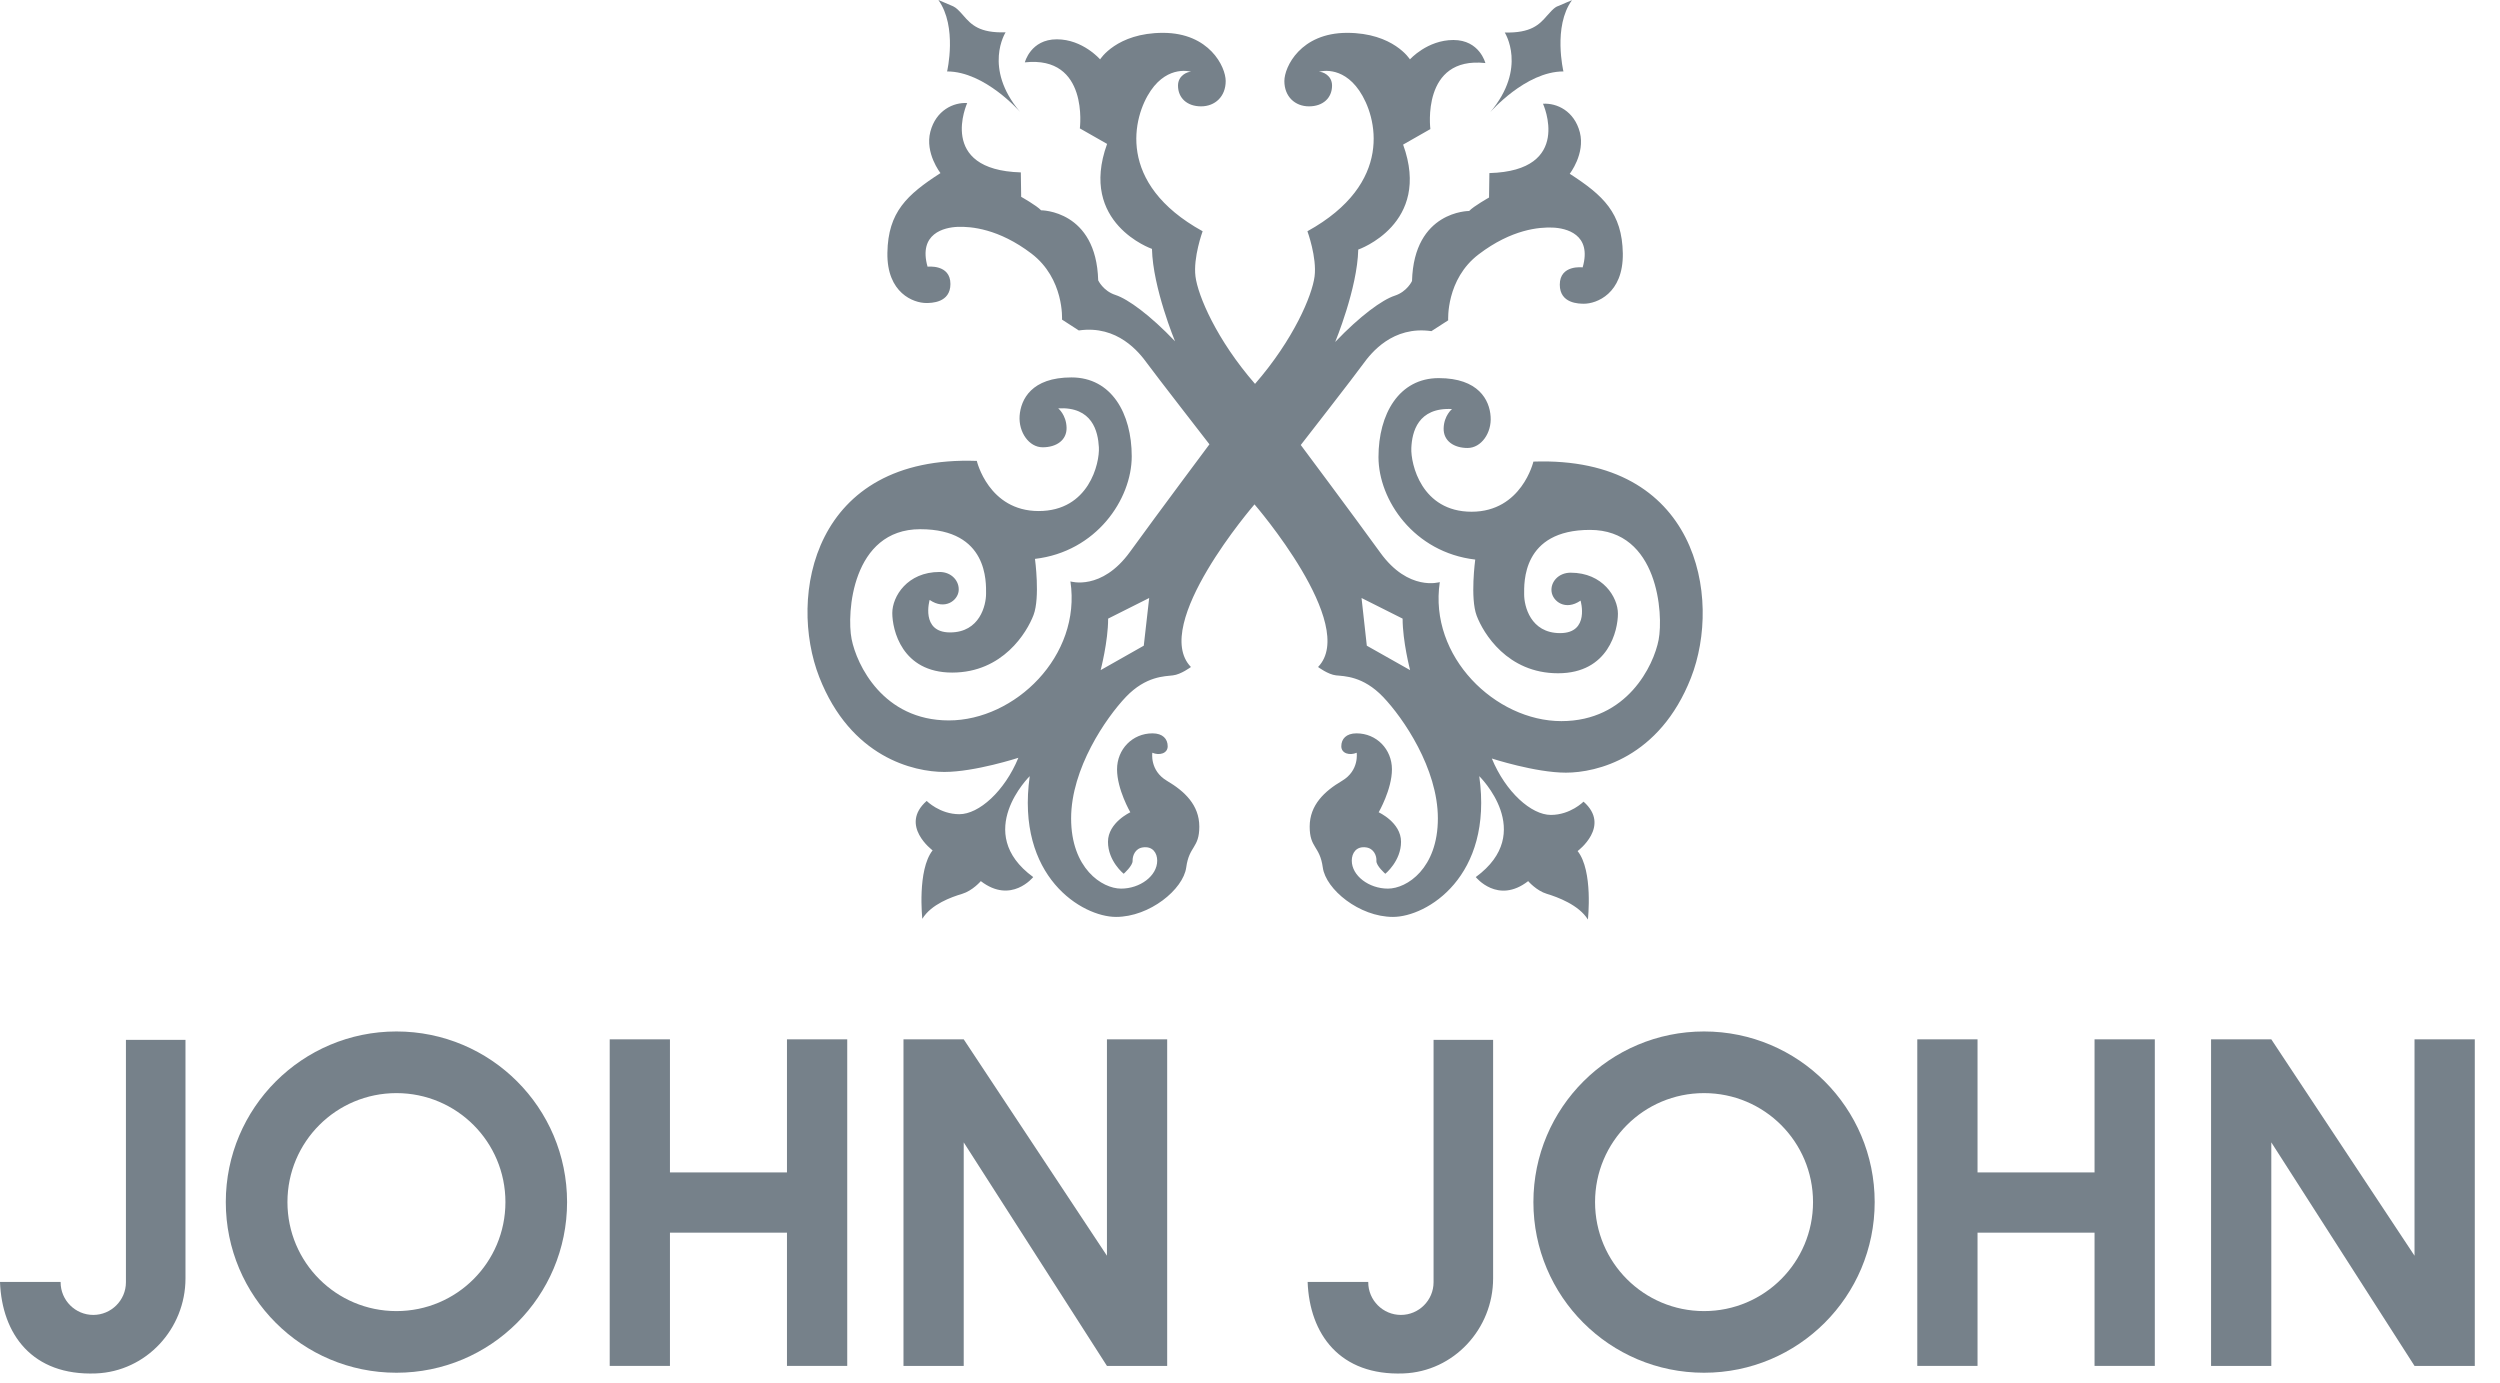
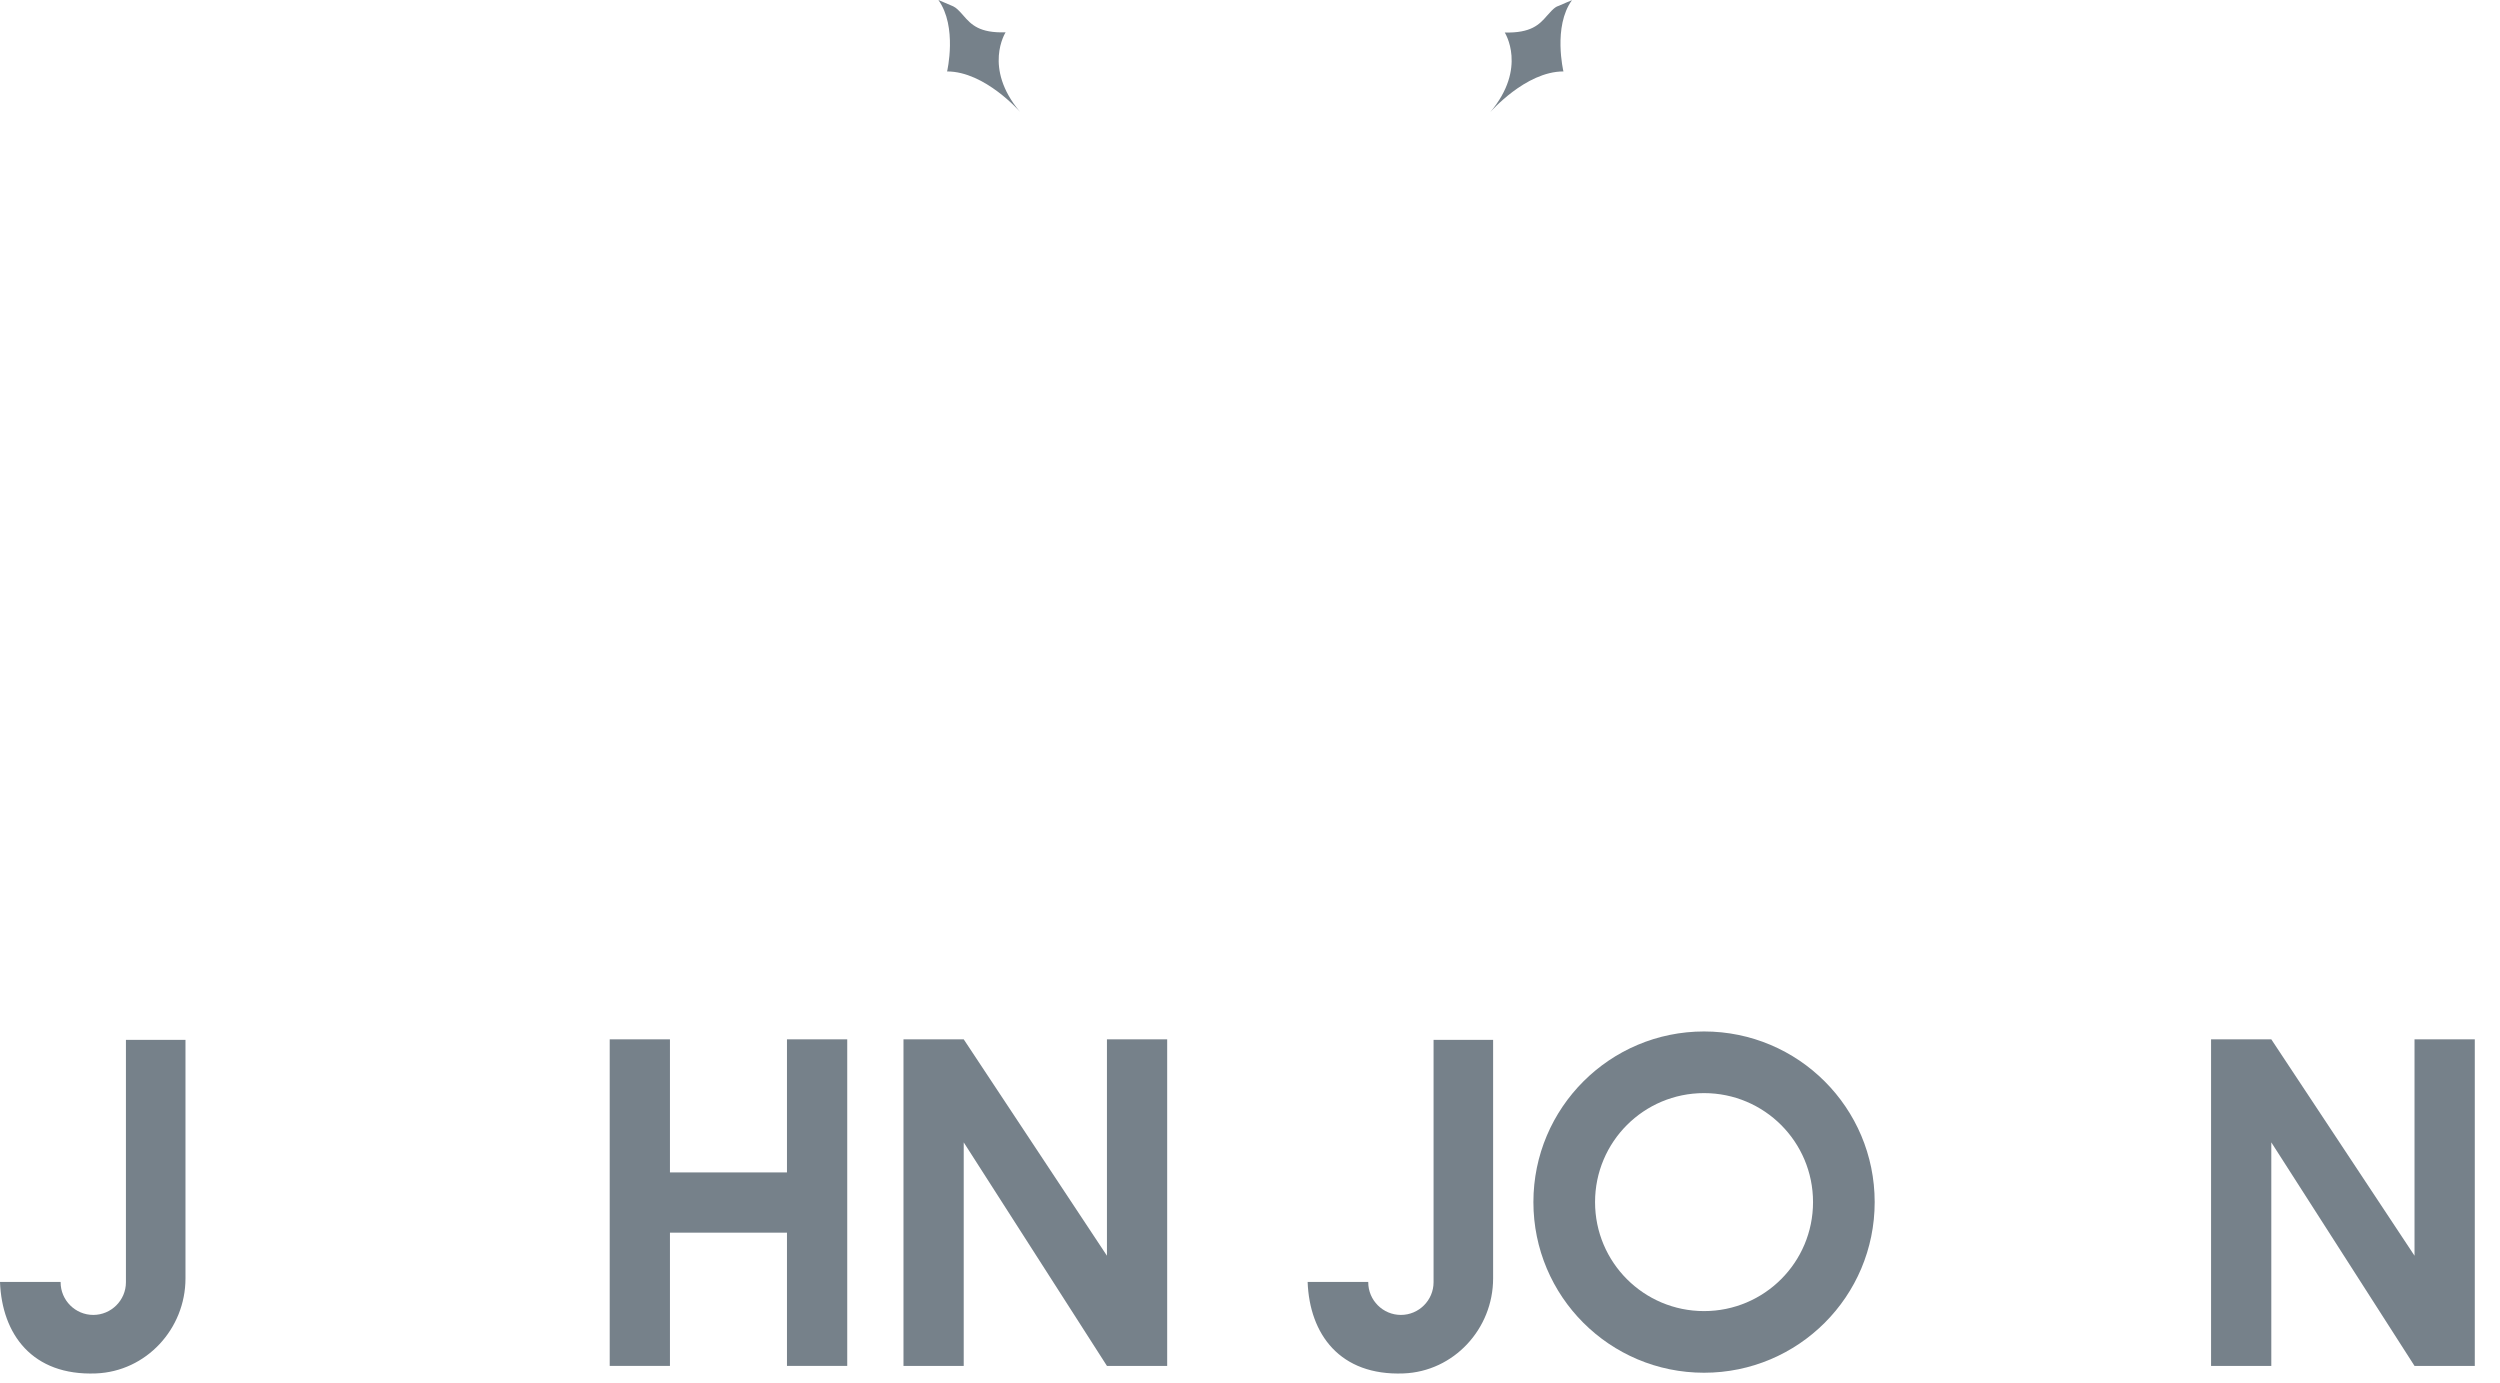
<svg xmlns="http://www.w3.org/2000/svg" width="94" height="52" viewBox="0 0 94 52" fill="none">
  <path d="M35.611 2.686C37.036 2.686 38.356 4.209 38.356 4.209C36.951 2.548 37.811 1.215 37.811 1.215C36.826 1.248 36.518 0.926 36.222 0.584C35.933 0.25 35.861 0.25 35.776 0.21C35.69 0.177 35.283 0 35.283 0C36.005 1.005 35.611 2.686 35.611 2.686Z" fill="#76818A" />
  <path d="M58.785 2.686C58.785 2.686 58.384 0.998 59.106 0.007C59.106 0.007 58.693 0.177 58.614 0.217C58.529 0.25 58.463 0.25 58.167 0.591C57.879 0.926 57.563 1.248 56.578 1.222C56.578 1.222 57.438 2.555 56.033 4.216C56.04 4.216 57.36 2.686 58.785 2.686Z" fill="#76818A" />
-   <path d="M59.705 34.574C59.705 34.574 59.909 32.742 59.318 32C59.318 32 60.585 31.061 59.541 30.142C59.541 30.142 59.048 30.641 58.313 30.641C57.577 30.641 56.612 29.78 56.093 28.52C56.093 28.52 57.728 29.052 58.878 29.052C60.027 29.052 62.397 28.5 63.58 25.486C64.761 22.472 63.829 17.14 57.656 17.356C57.656 17.356 57.216 19.241 55.332 19.241C53.447 19.241 53.04 17.442 53.066 16.844C53.092 16.246 53.309 15.314 54.596 15.38C54.596 15.38 54.294 15.623 54.281 16.102C54.268 16.581 54.668 16.844 55.181 16.844C55.693 16.844 56.093 16.279 56.047 15.662C56.008 15.045 55.594 14.217 54.097 14.217C52.6 14.217 51.831 15.57 51.831 17.185C51.831 18.801 53.165 20.771 55.469 21.04C55.469 21.04 55.273 22.485 55.522 23.148C55.772 23.811 56.678 25.315 58.582 25.315C60.486 25.315 60.834 23.693 60.834 23.076C60.834 22.459 60.27 21.533 59.055 21.533C58.595 21.533 58.293 21.887 58.339 22.248C58.385 22.61 58.858 22.977 59.429 22.583C59.429 22.583 59.79 23.805 58.661 23.805C57.538 23.805 57.308 22.774 57.308 22.354C57.308 21.933 57.216 19.924 59.784 19.924C62.352 19.924 62.548 23.089 62.365 24.054C62.181 25.02 61.183 27.114 58.707 27.114C56.231 27.114 53.716 24.691 54.136 21.887C54.136 21.887 52.961 22.255 51.897 20.777C50.827 19.3 48.909 16.732 48.909 16.732C48.909 16.732 50.965 14.092 51.254 13.685C51.549 13.278 52.363 12.241 53.821 12.451L54.452 12.044C54.452 12.044 54.36 10.501 55.601 9.561C56.842 8.616 57.88 8.537 58.379 8.557C58.878 8.576 59.869 8.8 59.508 10.054C59.508 10.054 58.648 9.942 58.648 10.704C58.648 11.42 59.377 11.42 59.561 11.42C60.02 11.42 61.038 11.052 61.018 9.529C60.992 8.005 60.283 7.348 59.022 6.534C59.022 6.534 59.607 5.786 59.403 4.978C59.193 4.17 58.536 3.868 58.017 3.901C58.017 3.901 59.167 6.422 56.001 6.508L55.988 7.427C55.988 7.427 55.404 7.756 55.24 7.933C55.24 7.933 53.164 7.92 53.092 10.566C53.092 10.566 52.908 10.967 52.442 11.118C51.976 11.269 51.142 11.873 50.203 12.858C50.203 12.858 51.037 10.848 51.07 9.384C51.07 9.384 53.841 8.425 52.757 5.437L53.782 4.853C53.782 4.853 53.427 2.108 55.85 2.371C55.85 2.371 55.634 1.504 54.649 1.504C53.664 1.504 53.014 2.233 53.014 2.233C53.014 2.233 52.396 1.235 50.65 1.235C48.903 1.235 48.292 2.515 48.292 3.047C48.292 3.632 48.693 3.999 49.218 3.999C49.743 3.999 50.085 3.684 50.085 3.218C50.085 2.83 49.73 2.693 49.592 2.699C49.592 2.699 50.439 2.43 51.109 3.408C51.779 4.387 52.416 6.895 49.159 8.695C49.159 8.695 49.52 9.68 49.428 10.395C49.336 11.111 48.64 12.766 47.189 14.434C45.737 12.766 45.041 11.111 44.95 10.395C44.858 9.68 45.219 8.695 45.219 8.695C41.955 6.895 42.599 4.387 43.268 3.408C43.938 2.43 44.785 2.699 44.785 2.699C44.647 2.693 44.293 2.837 44.293 3.218C44.293 3.684 44.634 3.999 45.16 3.999C45.685 3.999 46.086 3.632 46.086 3.047C46.086 2.515 45.475 1.235 43.728 1.235C41.981 1.235 41.364 2.233 41.364 2.233C41.364 2.233 40.714 1.478 39.736 1.478C38.751 1.478 38.534 2.345 38.534 2.345C40.957 2.082 40.602 4.827 40.602 4.827L41.627 5.411C40.543 8.399 43.314 9.358 43.314 9.358C43.347 10.822 44.181 12.832 44.181 12.832C43.242 11.847 42.408 11.242 41.942 11.091C41.476 10.94 41.292 10.54 41.292 10.54C41.22 7.9 39.145 7.907 39.145 7.907C38.98 7.729 38.396 7.401 38.396 7.401L38.383 6.482C35.218 6.39 36.367 3.875 36.367 3.875C35.855 3.842 35.191 4.144 34.981 4.952C34.771 5.759 35.362 6.508 35.362 6.508C34.101 7.322 33.392 7.972 33.366 9.502C33.34 11.026 34.357 11.393 34.824 11.393C35.007 11.393 35.736 11.393 35.736 10.678C35.736 9.923 34.876 10.028 34.876 10.028C34.522 8.773 35.507 8.55 36.006 8.53C36.505 8.511 37.549 8.596 38.783 9.535C40.024 10.481 39.932 12.017 39.932 12.017L40.563 12.425C42.021 12.214 42.835 13.252 43.13 13.659C43.426 14.066 45.475 16.706 45.475 16.706C45.475 16.706 43.557 19.274 42.487 20.751C41.417 22.229 40.248 21.861 40.248 21.861C40.668 24.672 38.153 27.088 35.677 27.088C33.202 27.088 32.21 24.993 32.02 24.028C31.829 23.063 32.033 19.898 34.6 19.898C37.168 19.898 37.076 21.907 37.076 22.327C37.076 22.747 36.846 23.779 35.723 23.779C34.6 23.779 34.955 22.557 34.955 22.557C35.526 22.951 36.006 22.583 36.045 22.222C36.084 21.861 35.789 21.506 35.329 21.506C34.114 21.506 33.55 22.426 33.55 23.05C33.55 23.667 33.898 25.289 35.802 25.289C37.706 25.289 38.613 23.779 38.862 23.122C39.112 22.459 38.915 21.014 38.915 21.014C41.22 20.745 42.553 18.775 42.553 17.159C42.553 15.544 41.791 14.191 40.287 14.191C38.783 14.191 38.383 15.018 38.337 15.636C38.297 16.253 38.691 16.818 39.204 16.818C39.716 16.818 40.116 16.555 40.103 16.076C40.09 15.596 39.788 15.353 39.788 15.353C41.075 15.288 41.285 16.22 41.318 16.818C41.351 17.415 40.944 19.215 39.053 19.215C37.168 19.215 36.728 17.33 36.728 17.33C30.549 17.107 29.623 22.439 30.805 25.46C31.987 28.48 34.357 29.025 35.507 29.025C36.656 29.025 38.291 28.493 38.291 28.493C37.772 29.754 36.807 30.614 36.071 30.614C35.336 30.614 34.843 30.115 34.843 30.115C33.799 31.035 35.066 31.974 35.066 31.974C34.482 32.716 34.679 34.548 34.679 34.548C35.014 33.996 35.782 33.727 36.176 33.609C36.57 33.491 36.879 33.13 36.879 33.13C38.022 34.01 38.849 32.978 38.849 32.978C36.557 31.304 38.718 29.183 38.718 29.183C38.186 32.972 40.694 34.476 41.962 34.476C43.229 34.476 44.49 33.438 44.602 32.617C44.713 31.797 45.094 31.895 45.094 31.081C45.094 30.267 44.536 29.748 43.879 29.36C43.222 28.973 43.328 28.303 43.328 28.303C43.584 28.415 43.905 28.336 43.905 28.06C43.905 27.784 43.721 27.574 43.334 27.574C42.579 27.574 42.001 28.172 42.001 28.927C42.001 29.682 42.5 30.542 42.5 30.542C42.5 30.542 41.66 30.93 41.66 31.652C41.66 32.381 42.251 32.854 42.251 32.854C42.251 32.854 42.592 32.552 42.586 32.368C42.579 32.184 42.677 31.902 42.973 31.862C43.341 31.81 43.511 32.072 43.511 32.361C43.511 32.933 42.868 33.412 42.152 33.412C41.436 33.412 40.274 32.65 40.274 30.772C40.274 28.894 41.587 26.99 42.336 26.202C43.091 25.414 43.8 25.433 44.102 25.394C44.404 25.361 44.779 25.079 44.779 25.079C43.249 23.496 47.169 18.965 47.169 18.965C47.169 18.965 51.089 23.496 49.559 25.079C49.559 25.079 49.934 25.361 50.236 25.394C50.538 25.427 51.247 25.414 52.002 26.202C52.757 26.99 54.064 28.894 54.064 30.772C54.064 32.65 52.902 33.412 52.186 33.412C51.47 33.412 50.827 32.926 50.827 32.361C50.827 32.072 50.998 31.81 51.365 31.862C51.661 31.902 51.766 32.184 51.753 32.368C51.74 32.552 52.088 32.854 52.088 32.854C52.088 32.854 52.679 32.374 52.679 31.652C52.679 30.923 51.838 30.542 51.838 30.542C51.838 30.542 52.337 29.682 52.337 28.927C52.337 28.172 51.759 27.574 51.004 27.574C50.617 27.574 50.433 27.784 50.433 28.06C50.433 28.336 50.755 28.415 51.011 28.303C51.011 28.303 51.116 28.973 50.459 29.36C49.802 29.748 49.244 30.267 49.244 31.081C49.244 31.895 49.625 31.797 49.737 32.617C49.848 33.438 51.109 34.476 52.377 34.476C53.644 34.476 56.152 32.965 55.62 29.183C55.62 29.183 57.788 31.297 55.489 32.978C55.489 32.978 56.317 34.016 57.459 33.13C57.459 33.13 57.768 33.491 58.162 33.609C58.556 33.727 59.364 34.023 59.705 34.574ZM43.006 24.278L41.384 25.197C41.384 25.197 41.666 24.12 41.666 23.26L43.209 22.485L43.006 24.278ZM51.392 24.278L51.194 22.485L52.738 23.26C52.738 24.12 53.02 25.197 53.02 25.197L51.392 24.278Z" fill="#76818A" />
-   <path d="M14.906 38.783C11.367 38.783 8.49 41.653 8.49 45.199C8.49 48.745 11.36 51.615 14.906 51.615C18.452 51.615 21.322 48.745 21.322 45.199C21.322 41.653 18.452 38.783 14.906 38.783ZM14.906 49.297C12.64 49.297 10.808 47.465 10.808 45.199C10.808 42.933 12.64 41.101 14.906 41.101C17.172 41.101 19.004 42.933 19.004 45.199C19.004 47.465 17.172 49.297 14.906 49.297Z" fill="#76818A" />
  <path d="M4.735 41.639V44.752V48.213C4.735 48.889 4.183 49.441 3.507 49.441C2.83 49.441 2.279 48.889 2.279 48.213V48.2H0C0.072 50.17 1.215 51.733 3.605 51.641C5.496 51.569 6.974 49.966 6.974 48.068V47.504V39.098H4.735V41.639V41.639Z" fill="#76818A" />
  <path d="M41.621 47.215L36.236 39.079H33.971V51.358H36.236V42.953L41.621 51.358H43.886V39.079H41.621V47.215Z" fill="#76818A" />
  <path d="M29.59 44.083H25.19V39.079H22.925V51.358H25.19V46.348H29.59V51.358H31.856V39.079H29.59V44.083Z" fill="#76818A" />
  <path d="M64.072 38.783C60.532 38.783 57.656 41.653 57.656 45.199C57.656 48.745 60.526 51.615 64.072 51.615C67.618 51.615 70.488 48.745 70.488 45.199C70.488 41.653 67.618 38.783 64.072 38.783ZM64.072 49.297C61.806 49.297 59.974 47.465 59.974 45.199C59.974 42.933 61.806 41.101 64.072 41.101C66.338 41.101 68.17 42.933 68.17 45.199C68.17 47.465 66.338 49.297 64.072 49.297Z" fill="#76818A" />
  <path d="M53.902 41.639V44.752V48.213C53.902 48.889 53.35 49.441 52.674 49.441C51.997 49.441 51.446 48.889 51.446 48.213V48.2H49.167C49.239 50.17 50.382 51.733 52.772 51.641C54.663 51.569 56.141 49.966 56.141 48.068V47.504V39.098H53.902V41.639V41.639Z" fill="#76818A" />
  <path d="M90.786 39.079V47.215L85.401 39.079H83.136V51.358H85.401V42.953L90.786 51.358H93.052V39.079H90.786Z" fill="#76818A" />
-   <path d="M78.755 44.083H74.355V39.079H72.09V51.358H74.355V46.348H78.755V51.358H81.021V39.079H78.755V44.083Z" fill="#76818A" />
</svg>